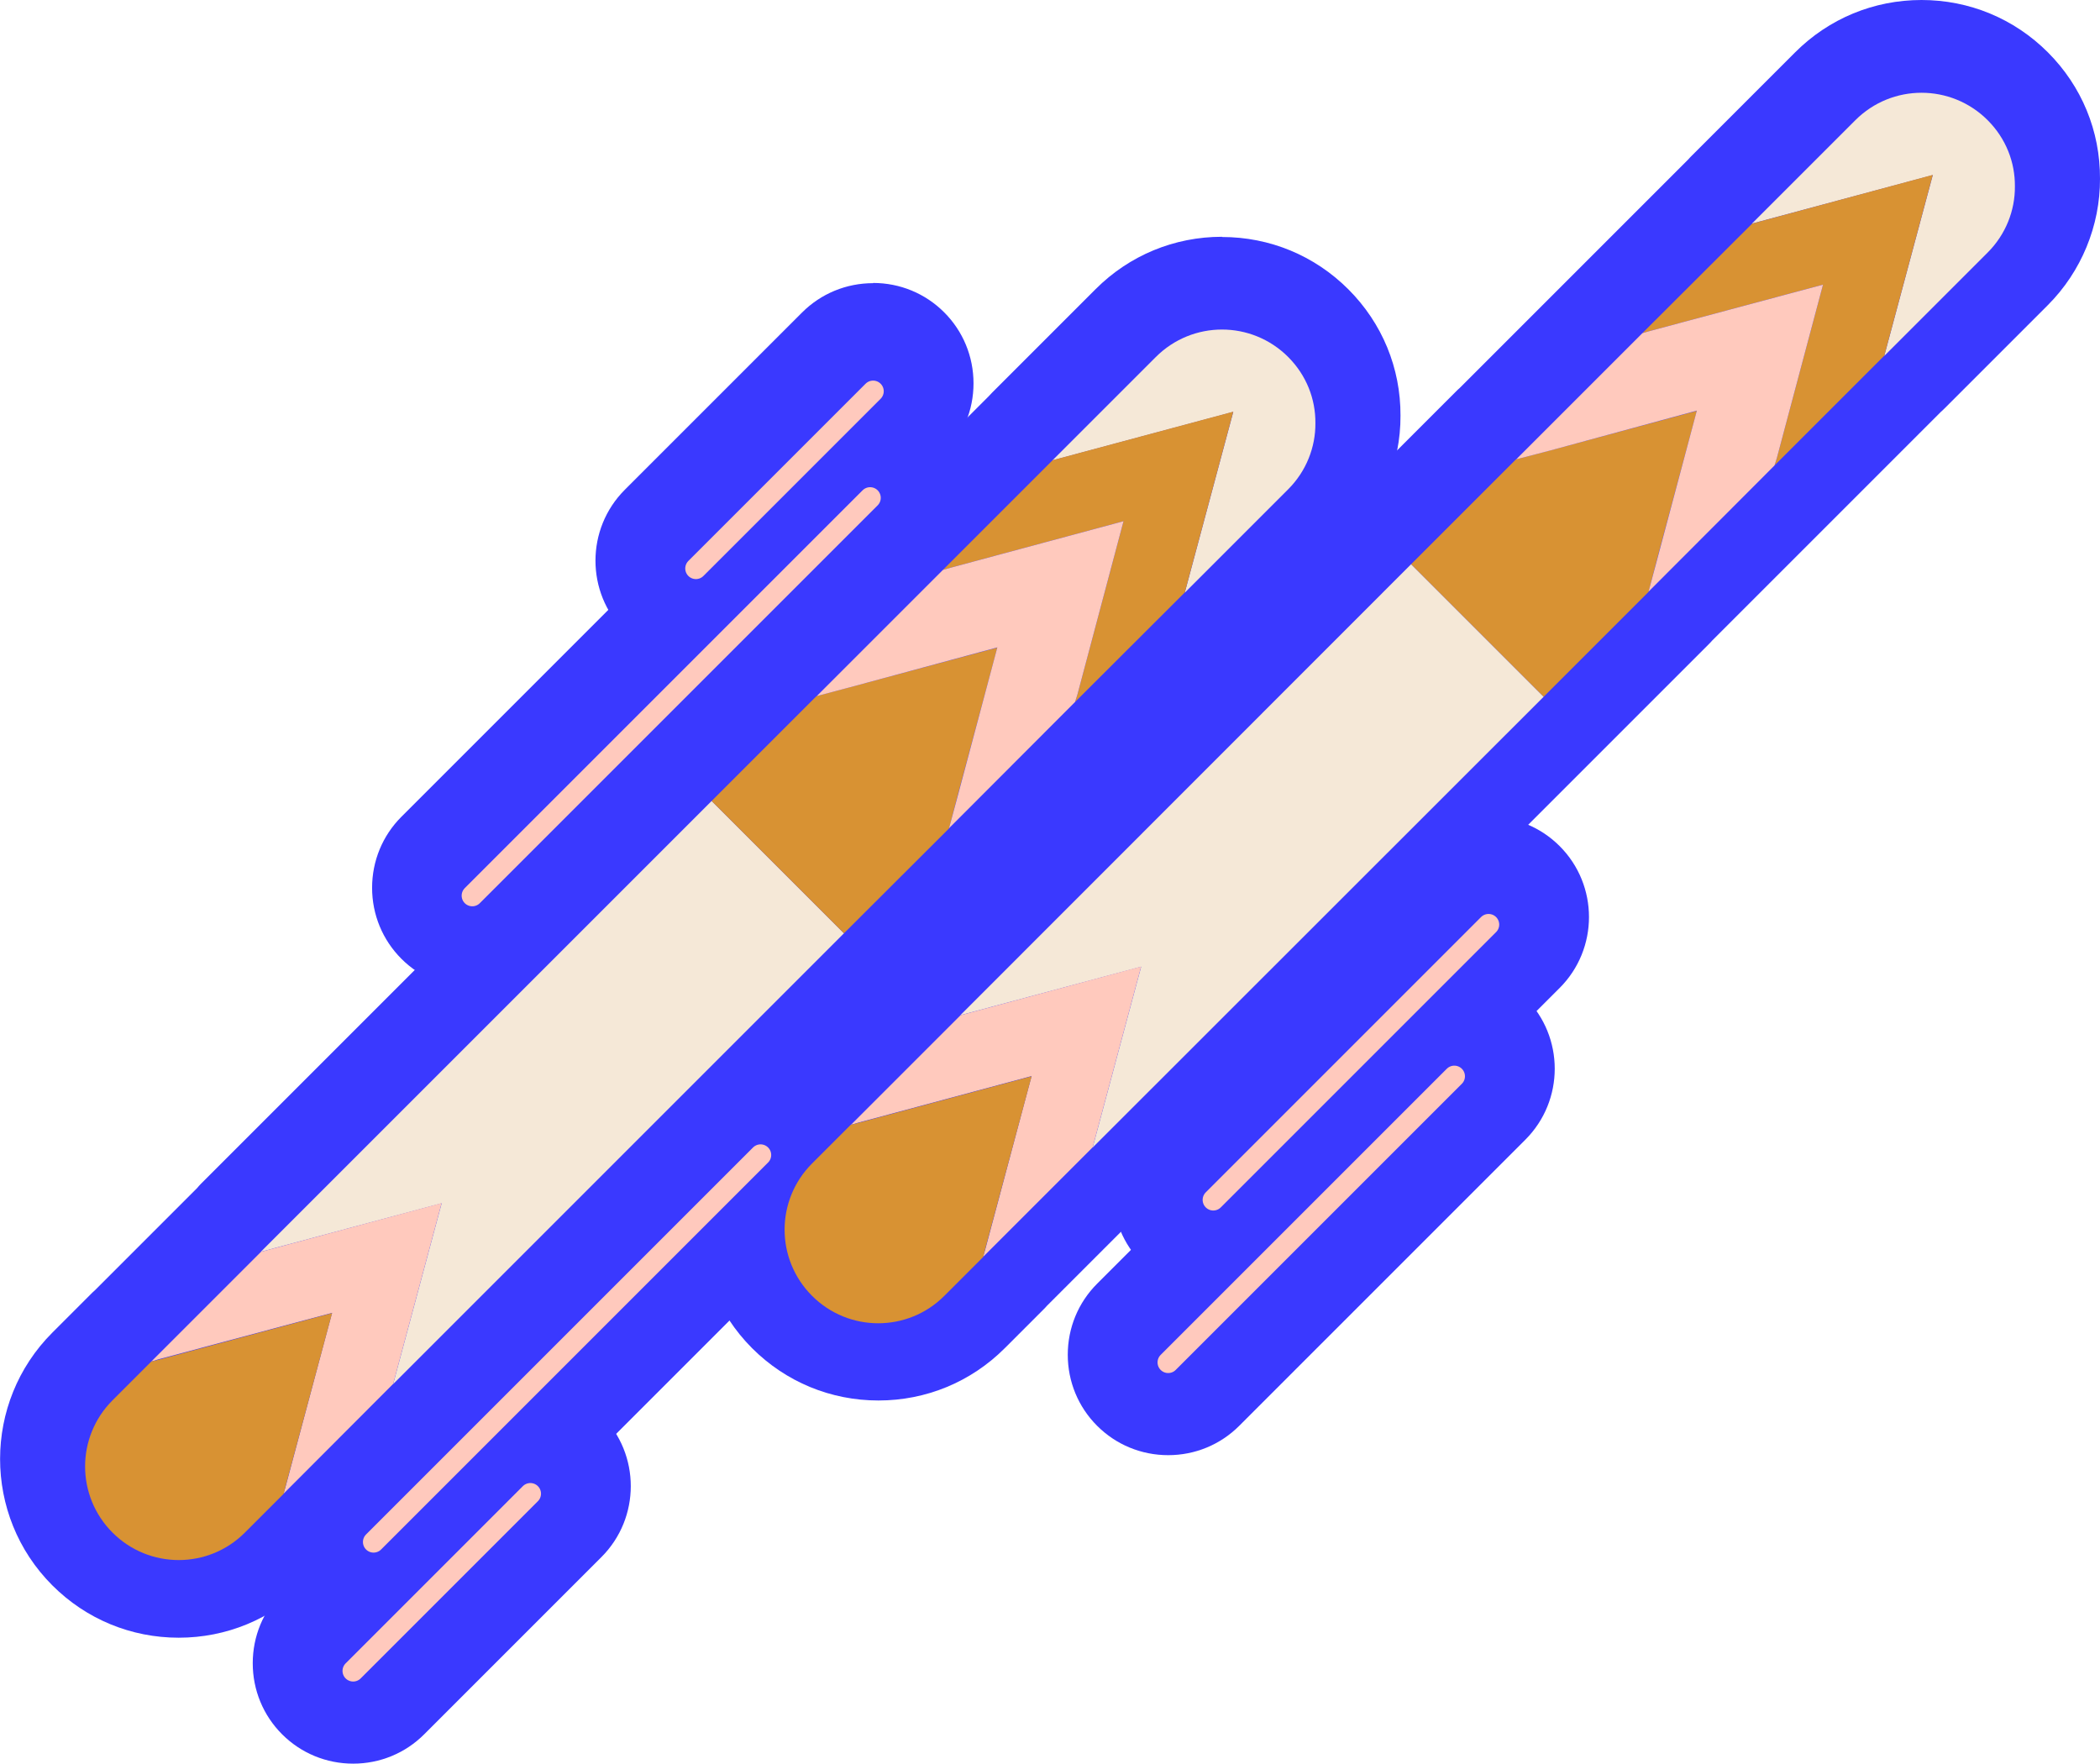
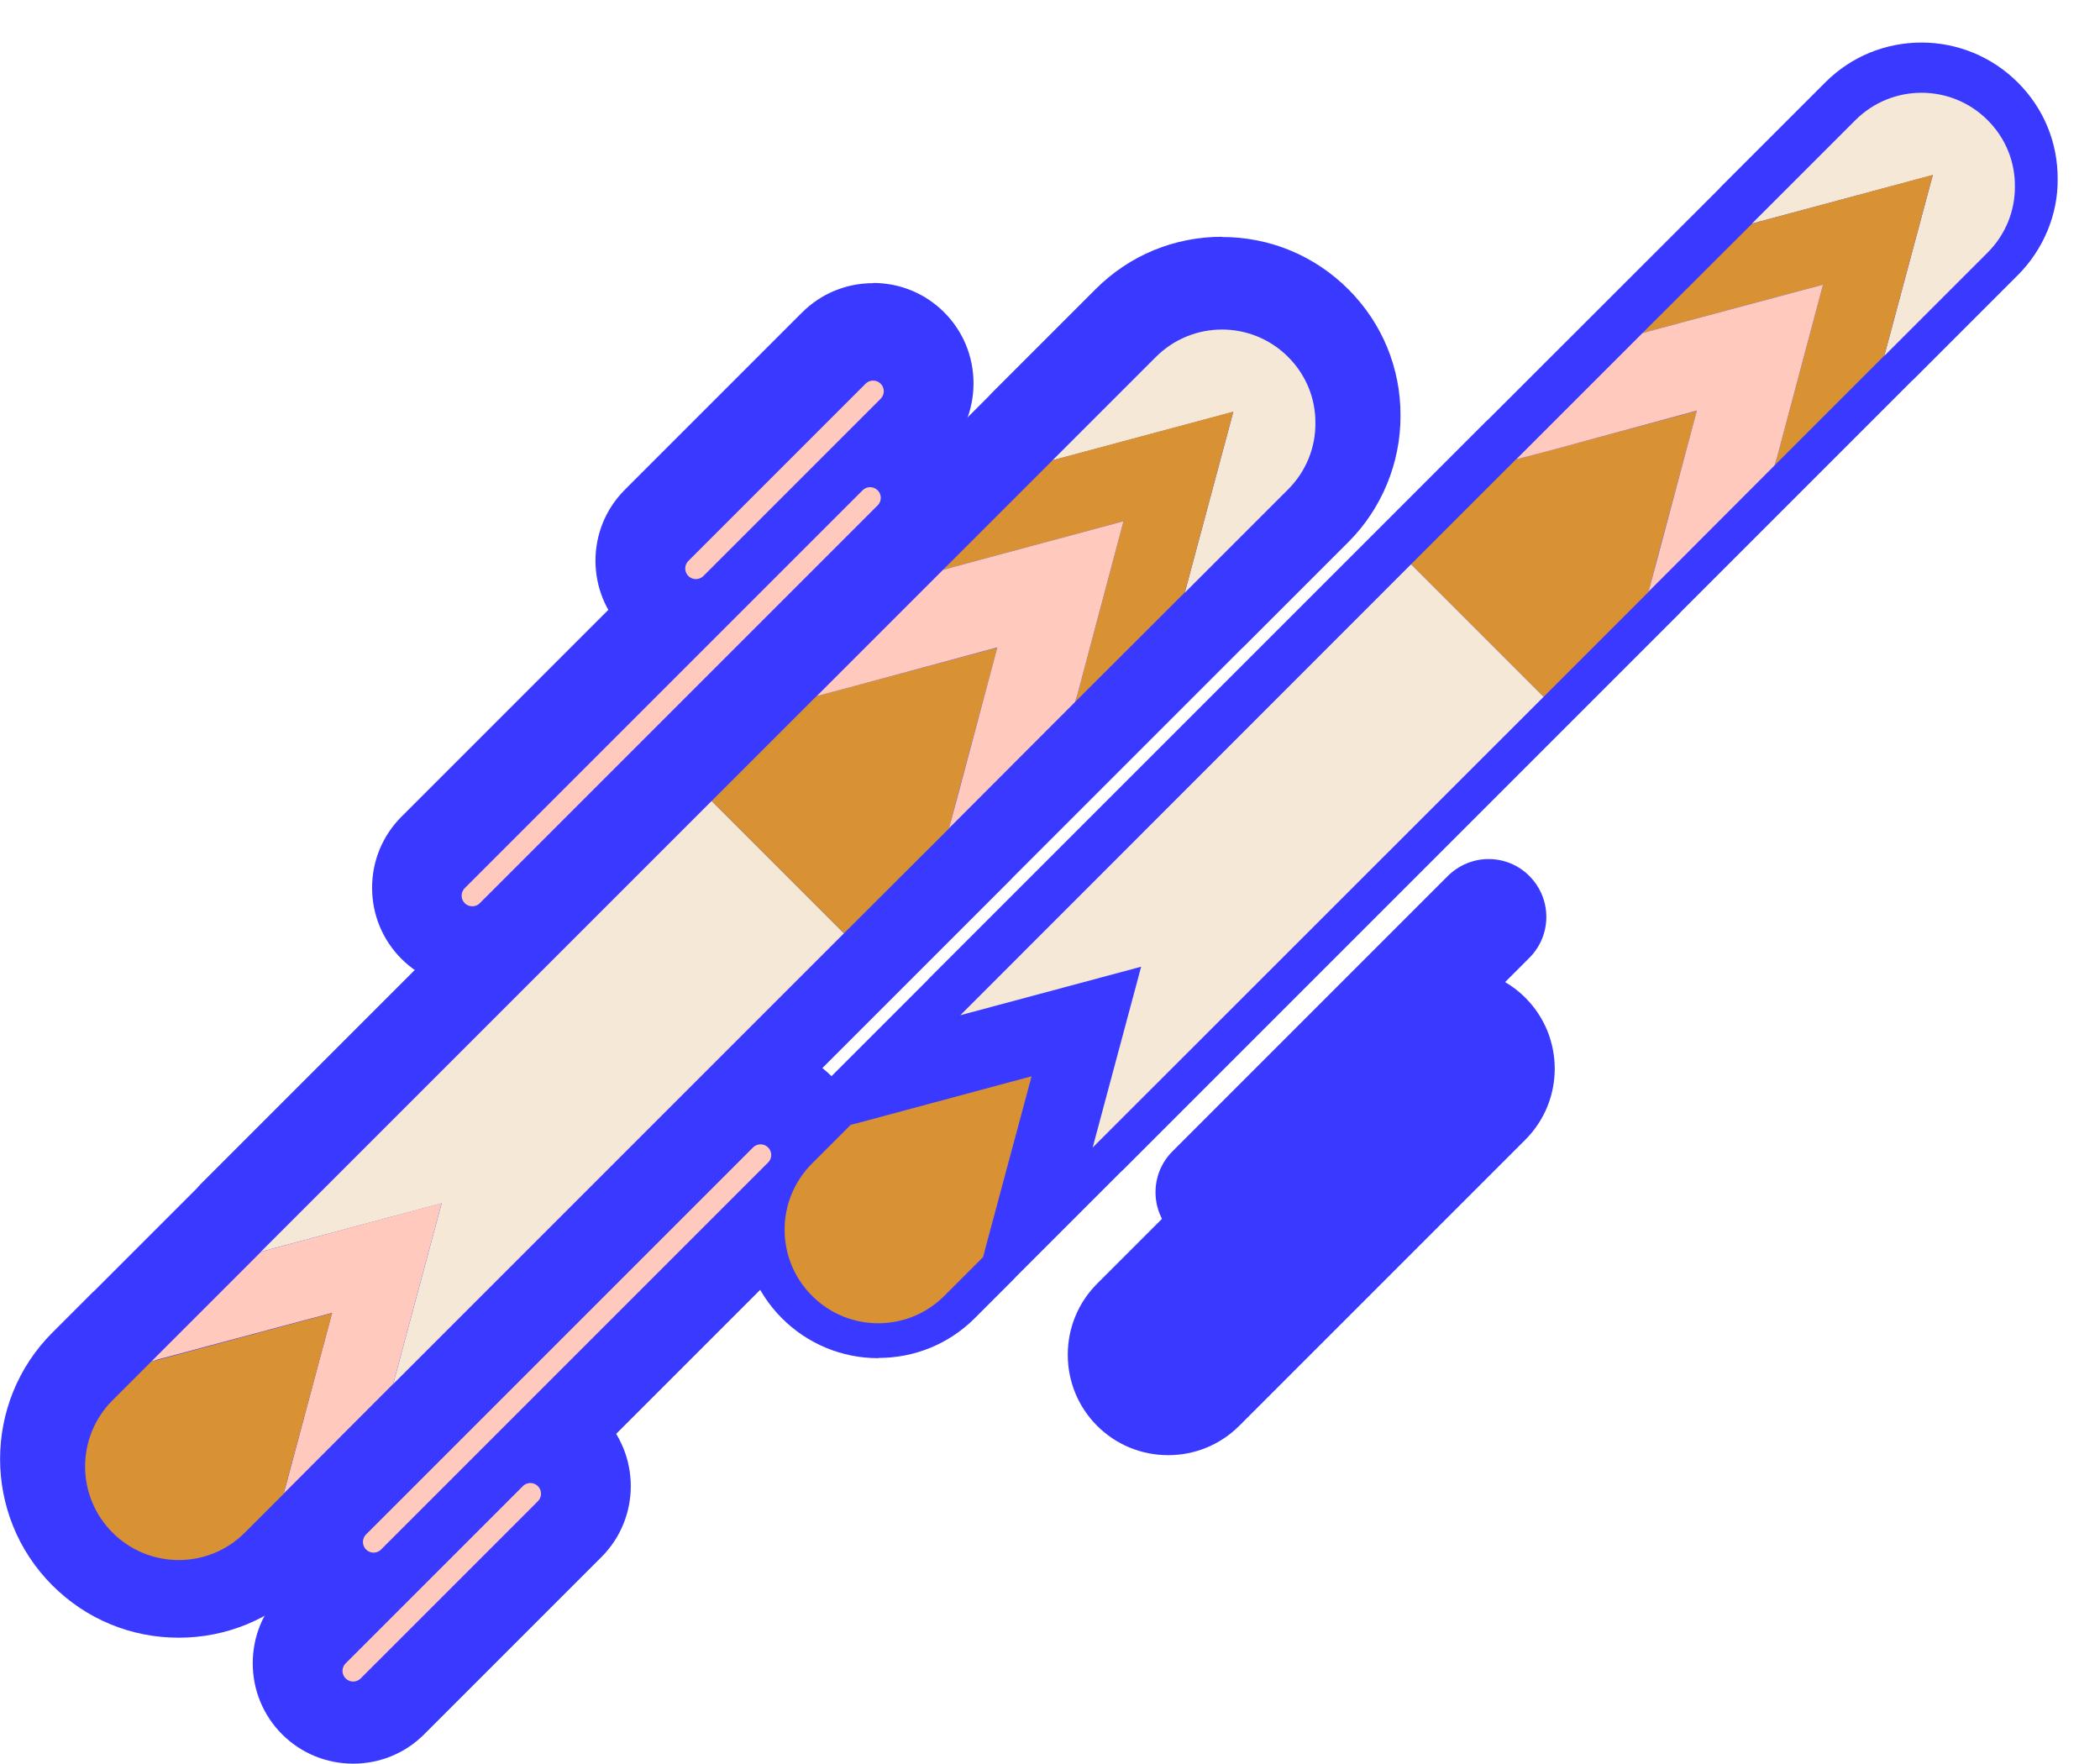
<svg xmlns="http://www.w3.org/2000/svg" id="Calque_2" data-name="Calque 2" viewBox="0 0 98.71 82.9">
  <defs>
    <style>
      .cls-1 {
        fill: #d89233;
      }

      .cls-2 {
        fill: none;
        stroke: #ffc9bd;
        stroke-linecap: round;
        stroke-linejoin: round;
      }

      .cls-3 {
        fill: #3a39ff;
      }

      .cls-4 {
        fill: #ffc9bd;
      }

      .cls-5 {
        fill: #f5e8d7;
      }
    </style>
  </defs>
  <g id="Calque_1-2" data-name="Calque 1">
    <g>
      <g>
        <g>
          <path class="cls-3" d="M8.4,74.97c-1.71,0-3.32-.67-4.53-1.87-2.5-2.5-2.49-6.56,0-9.05l1.82-1.82s.08-.08.13-.11l4.91-4.91s.08-.09.12-.13l26.12-26.12s.08-.08.12-.12l10.85-10.85s.07-.08.11-.12l4.86-4.86c1.21-1.21,2.82-1.87,4.53-1.87s3.32.67,4.53,1.87c1.22,1.22,1.88,2.83,1.87,4.54.02,1.67-.65,3.29-1.87,4.51l-4.86,4.86s-.08.08-.12.11l-10.85,10.85s-.07.08-.11.12l-26.12,26.12s-.08.08-.13.12l-4.93,4.93s-.07.08-.1.11l-1.82,1.82c-1.21,1.21-2.82,1.88-4.53,1.88Z" />
          <path class="cls-3" d="M57.44,15.13c1.13,0,2.25.43,3.11,1.29.86.86,1.29,1.98,1.28,3.11.01,1.13-.43,2.26-1.28,3.11l-4.86,4.86,2.28-8.5h0l-2.28,8.49-5.16,5.16-5.92,5.92h0s-4.93,4.94-4.93,4.94l-21.19,21.19,2.28-8.5h0s-2.28,8.49-2.28,8.49l-5.15,5.15h0s-1.82,1.83-1.82,1.83c-.86.86-1.99,1.29-3.11,1.29s-2.25-.43-3.11-1.29c-1.72-1.72-1.72-4.5,0-6.22l1.82-1.82h.01s5.15-5.16,5.15-5.16l2.04-.55-2.05.55,21.19-21.19,4.93-4.93h.01s5.92-5.93,5.92-5.93l5.16-5.16,1.83-.49-1.84.49,4.86-4.86c.86-.86,1.99-1.29,3.11-1.29M41.62,31.5l5.26-1.41h0s-5.26,1.41-5.26,1.41M44.7,38.23l.33-1.22,1.48-5.53-1.49,5.53-.32,1.22M7.19,63.62l.27-.07,8.14-2.19h0s-8.15,2.18-8.15,2.18l-.27.08M13.35,69.78l.08-.28,1.68-6.28-1.69,6.28-.07.28M57.44,11.13c-2.24,0-4.35.87-5.94,2.46l-4.86,4.86c-.06.06-.11.12-.17.18l-4.98,4.98-5.77,5.77c-.06.05-.12.11-.17.16l-4.93,4.93-21.19,21.19c-.06.06-.11.12-.16.18l-4.82,4.82c-.06.05-.12.11-.17.16l-1.82,1.82c-3.27,3.27-3.28,8.6,0,11.88,1.59,1.59,3.7,2.46,5.94,2.46s4.35-.87,5.94-2.46l1.82-1.82c.05-.05.11-.11.16-.17l4.83-4.83c.06-.05.12-.11.17-.16l21.19-21.19,4.93-4.93c.06-.06.11-.11.16-.17l5.77-5.77,4.98-4.98c.06-.05.12-.11.17-.16l4.86-4.86c1.57-1.57,2.46-3.73,2.45-5.94.01-2.24-.86-4.35-2.45-5.94-1.59-1.59-3.7-2.46-5.94-2.46h0Z" />
        </g>
        <g>
          <path class="cls-3" d="M41.28,63.84c-1.71,0-3.32-.67-4.53-1.88-2.49-2.5-2.49-6.55,0-9.05l1.82-1.82s.08-.08.13-.12l4.91-4.91s.07-.09.12-.13l26.12-26.12s.08-.08.12-.11l10.85-10.84s.07-.09.12-.13l4.86-4.86c1.21-1.21,2.82-1.87,4.52-1.87s3.32.67,4.53,1.88c1.22,1.22,1.88,2.83,1.87,4.54.02,1.65-.67,3.31-1.87,4.51l-4.86,4.86s-.08.08-.12.11l-10.85,10.85s-.07.08-.11.12l-26.12,26.12s-.08.08-.12.11l-4.92,4.92s-.07.08-.11.12l-1.82,1.82c-1.21,1.21-2.82,1.87-4.53,1.87Z" />
-           <path class="cls-3" d="M90.32,4c1.13,0,2.25.43,3.11,1.29.86.86,1.29,1.98,1.28,3.11.01,1.13-.43,2.26-1.28,3.11l-4.86,4.86,2.28-8.5h0s-2.27,8.49-2.27,8.49l-5.16,5.16-5.92,5.92h0s-4.93,4.95-4.93,4.95l-21.19,21.19,2.28-8.5h0s-2.28,8.49-2.28,8.49l-5.15,5.15h0s-1.82,1.83-1.82,1.83c-.86.86-1.99,1.29-3.11,1.29s-2.25-.43-3.11-1.29c-1.72-1.72-1.72-4.5,0-6.22l1.82-1.82h.01s5.15-5.16,5.15-5.16l1.98-.53-1.99.53,21.19-21.19,4.93-4.93h.01s5.92-5.93,5.92-5.93l5.16-5.16,1.83-.49-1.84.49,4.86-4.86c.86-.86,1.98-1.29,3.11-1.29M74.47,20.38l5.3-1.42h0s-5.3,1.42-5.3,1.42M77.58,27.1l.33-1.22,1.47-5.52-1.48,5.52-.32,1.22M40.07,52.49l.27-.07,8.14-2.19h0s-8.15,2.18-8.15,2.18l-.27.08M46.23,58.66l.08-.28,1.68-6.29-1.69,6.29-.07.28M90.32,0c-2.24,0-4.35.87-5.94,2.46l-4.86,4.86c-.06.06-.11.11-.16.17l-4.98,4.98-5.77,5.77c-.06.05-.11.1-.17.16l-4.93,4.93-21.19,21.19c-.06.06-.11.11-.16.17l-4.82,4.82c-.06.05-.12.11-.17.16l-1.82,1.82c-3.27,3.27-3.27,8.6,0,11.88,1.59,1.59,3.7,2.46,5.94,2.46s4.35-.87,5.94-2.46l1.82-1.82c.06-.06.11-.11.16-.17l4.82-4.82c.06-.05.11-.1.17-.16l21.19-21.19,4.93-4.93c.06-.06.11-.11.16-.17l5.77-5.77,4.98-4.98c.06-.05.12-.11.17-.16l4.86-4.86c1.57-1.57,2.46-3.73,2.45-5.94.01-2.24-.86-4.35-2.45-5.94-1.59-1.59-3.7-2.46-5.94-2.46h0Z" />
        </g>
        <g>
          <path class="cls-3" d="M22.2,44.46c-.73,0-1.41-.28-1.92-.8-1.06-1.06-1.06-2.78,0-3.84l18.69-18.69c.51-.51,1.2-.8,1.92-.8s1.41.28,1.92.79c1.06,1.06,1.06,2.79,0,3.85l-18.69,18.69c-.51.51-1.19.8-1.92.8Z" />
          <path class="cls-3" d="M40.9,22.32c.18,0,.37.07.51.21.28.28.28.74,0,1.02l-18.69,18.69c-.14.14-.32.21-.51.21s-.37-.07-.51-.21c-.28-.28-.28-.74,0-1.02l18.69-18.69c.14-.14.32-.21.51-.21M40.9,18.32c-1.26,0-2.45.49-3.34,1.38l-18.69,18.69c-.89.89-1.38,2.08-1.38,3.34s.49,2.45,1.38,3.34c.89.89,2.08,1.38,3.34,1.38s2.45-.49,3.34-1.38l18.69-18.69c1.84-1.84,1.84-4.83,0-6.67-.89-.89-2.08-1.38-3.34-1.38h0Z" />
        </g>
        <g>
          <path class="cls-3" d="M32.71,29.08c-.73,0-1.41-.28-1.92-.8-.51-.51-.79-1.19-.79-1.92s.28-1.41.8-1.92l8.33-8.33c.51-.51,1.2-.8,1.92-.8s1.41.28,1.92.8c1.06,1.06,1.06,2.78,0,3.84l-8.33,8.33c-.51.51-1.2.8-1.92.8Z" />
          <path class="cls-3" d="M41.04,17.31c.18,0,.37.07.51.21.28.28.28.74,0,1.02l-8.33,8.33c-.14.14-.32.21-.51.21s-.37-.07-.51-.21c-.28-.28-.28-.74,0-1.02l8.33-8.33c.14-.14.32-.21.51-.21M41.04,13.31c-1.26,0-2.45.49-3.34,1.38l-8.33,8.33c-1.84,1.84-1.84,4.83,0,6.67.89.89,2.08,1.38,3.34,1.38s2.45-.49,3.34-1.38l8.33-8.33c.89-.89,1.38-2.08,1.38-3.34s-.49-2.45-1.38-3.34c-.89-.89-2.08-1.38-3.34-1.38h0Z" />
        </g>
        <g>
          <path class="cls-3" d="M16.6,80.9c-.73,0-1.41-.28-1.92-.8-.51-.51-.8-1.2-.8-1.92s.28-1.41.8-1.92l8.33-8.33c.51-.51,1.2-.8,1.92-.8s1.41.28,1.92.8c1.06,1.06,1.06,2.79,0,3.85l-8.33,8.33c-.51.51-1.19.8-1.92.8Z" />
          <path class="cls-3" d="M24.93,69.13c.18,0,.37.07.51.21.28.28.28.74,0,1.02l-8.33,8.33c-.14.14-.32.21-.51.21s-.37-.07-.51-.21c-.28-.28-.28-.74,0-1.02l8.33-8.33c.14-.14.32-.21.51-.21M24.93,65.13c-1.26,0-2.45.49-3.34,1.38l-8.33,8.33c-.89.89-1.38,2.08-1.38,3.34s.49,2.45,1.38,3.34c.89.89,2.08,1.38,3.34,1.38s2.45-.49,3.34-1.38l8.33-8.33c1.84-1.84,1.84-4.83,0-6.67-.89-.89-2.08-1.38-3.34-1.38h0Z" />
        </g>
        <g>
          <path class="cls-3" d="M57.03,58.76c-.73,0-1.41-.28-1.92-.8-1.06-1.06-1.06-2.78,0-3.84l12.94-12.94c.51-.51,1.2-.8,1.92-.8s1.41.28,1.92.8c1.06,1.06,1.06,2.78,0,3.84l-12.94,12.94c-.51.51-1.19.8-1.92.8Z" />
-           <path class="cls-3" d="M69.97,42.38c.18,0,.37.07.51.21.28.28.28.74,0,1.02l-12.94,12.94c-.14.14-.32.21-.51.21s-.37-.07-.51-.21c-.28-.28-.28-.74,0-1.02l12.94-12.94c.14-.14.32-.21.51-.21M69.97,38.38c-1.26,0-2.45.49-3.34,1.38l-12.94,12.94c-.89.89-1.38,2.08-1.38,3.34s.49,2.45,1.38,3.34c.89.89,2.08,1.38,3.34,1.38s2.45-.49,3.34-1.38l12.94-12.94c1.84-1.84,1.84-4.83,0-6.67-.89-.89-2.08-1.38-3.34-1.38h0Z" />
        </g>
        <g>
          <path class="cls-3" d="M54.91,66.4c-.73,0-1.41-.28-1.92-.8-1.06-1.06-1.06-2.78,0-3.84l13.45-13.45c.51-.51,1.2-.8,1.92-.8s1.41.28,1.92.8c1.06,1.06,1.06,2.79,0,3.85l-13.45,13.45c-.51.51-1.19.8-1.92.8Z" />
          <path class="cls-3" d="M68.36,49.51c.18,0,.37.07.51.21.28.28.28.74,0,1.02l-13.45,13.45c-.14.14-.32.21-.51.21s-.37-.07-.51-.21c-.28-.28-.28-.74,0-1.02l13.45-13.45c.14-.14.32-.21.51-.21M68.36,45.51c-1.26,0-2.45.49-3.34,1.38l-13.45,13.45c-.89.89-1.38,2.08-1.38,3.34s.49,2.45,1.38,3.34c.89.89,2.08,1.38,3.34,1.38s2.45-.49,3.34-1.38l13.45-13.45c1.84-1.84,1.84-4.83,0-6.67-.89-.89-2.08-1.38-3.34-1.38h0Z" />
        </g>
        <g>
          <path class="cls-3" d="M17.56,74.84c-.73,0-1.41-.28-1.92-.8-.51-.51-.8-1.2-.8-1.92s.28-1.41.8-1.92l18.19-18.19c.51-.51,1.2-.8,1.92-.8s1.41.28,1.92.8c.51.51.79,1.2.79,1.92s-.28,1.41-.8,1.92l-18.19,18.19c-.52.51-1.2.8-1.92.8Z" />
          <path class="cls-3" d="M35.75,53.21c.18,0,.37.07.51.21.28.28.28.74,0,1.02l-18.19,18.19c-.14.14-.32.21-.51.21s-.37-.07-.51-.21c-.28-.28-.28-.74,0-1.02l18.19-18.19c.14-.14.32-.21.51-.21M35.75,49.21c-1.26,0-2.45.49-3.34,1.38l-18.19,18.19c-.89.89-1.38,2.08-1.38,3.34s.49,2.45,1.38,3.34c.89.89,2.08,1.38,3.34,1.38s2.45-.49,3.34-1.38l18.19-18.19c.89-.89,1.38-2.08,1.38-3.34s-.49-2.45-1.38-3.34c-.89-.89-2.08-1.38-3.34-1.38h0Z" />
        </g>
      </g>
      <g>
        <g>
          <polygon class="cls-5" points="39.67 43.87 18.48 65.06 20.76 56.56 12.26 58.84 33.45 37.65 39.67 43.87" />
          <path class="cls-5" d="M60.55,23l-4.86,4.86,2.28-8.5-8.5,2.28,4.86-4.86c1.72-1.72,4.5-1.72,6.22,0,.86.86,1.29,1.98,1.28,3.11.01,1.13-.43,2.26-1.28,3.11Z" />
          <polygon class="cls-4" points="18.48 65.05 13.33 70.21 13.43 69.86 15.61 61.71 7.46 63.89 7.11 64 12.27 58.84 20.76 56.55 18.48 65.05" />
          <path class="cls-1" d="M13.33,70.22l-1.82,1.82c-1.72,1.72-4.5,1.72-6.22,0-1.72-1.72-1.72-4.5,0-6.22l1.82-1.82.36-.09,8.14-2.19-2.19,8.15-.09.36Z" />
          <polygon class="cls-1" points="44.61 38.94 39.67 43.87 33.45 37.65 38.38 32.72 39.96 32.3 46.88 30.44 45.02 37.37 44.61 38.94" />
          <polygon class="cls-1" points="55.69 27.85 50.53 33 50.64 32.66 52.81 24.5 44.67 26.69 44.32 26.79 49.48 21.63 57.97 19.35 55.69 27.85" />
          <polygon class="cls-4" points="50.53 33 44.61 38.93 45.03 37.37 46.88 30.43 39.97 32.3 38.39 32.72 44.32 26.79 44.67 26.69 52.81 24.5 50.64 32.66 50.53 33" />
        </g>
        <g>
          <polygon class="cls-5" points="72.56 32.75 51.36 53.94 53.64 45.44 45.14 47.72 66.33 26.52 72.56 32.75" />
          <path class="cls-5" d="M93.43,11.87l-4.86,4.86,2.28-8.5-8.5,2.28,4.86-4.86c1.72-1.72,4.5-1.72,6.22,0,.86.86,1.29,1.98,1.28,3.11.01,1.13-.43,2.26-1.28,3.11Z" />
-           <polygon class="cls-4" points="51.36 53.93 46.21 59.08 46.31 58.74 48.49 50.58 40.34 52.77 40 52.87 45.15 47.72 53.64 45.43 51.36 53.93" />
          <path class="cls-1" d="M46.21,59.09l-1.82,1.82c-1.72,1.72-4.5,1.72-6.22,0s-1.72-4.5,0-6.22l1.82-1.82.36-.09,8.14-2.19-2.19,8.15-.09.36Z" />
          <polygon class="cls-1" points="77.49 27.82 72.56 32.75 66.33 26.52 71.26 21.59 72.84 21.18 79.76 19.31 77.9 26.24 77.49 27.82" />
          <polygon class="cls-1" points="88.57 16.72 83.41 21.88 83.52 21.53 85.69 13.38 77.55 15.56 77.2 15.66 82.36 10.51 90.85 8.22 88.57 16.72" />
          <polygon class="cls-4" points="83.41 21.88 77.49 27.81 77.91 26.24 79.76 19.3 72.85 21.18 71.27 21.59 77.2 15.66 77.55 15.56 85.69 13.38 83.52 21.53 83.41 21.88" />
        </g>
        <line class="cls-2" x1="40.9" y1="23.4" x2="22.2" y2="42.1" />
        <line class="cls-2" x1="41.04" y1="18.39" x2="32.71" y2="26.72" />
        <line class="cls-2" x1="24.93" y1="70.21" x2="16.6" y2="78.54" />
-         <line class="cls-2" x1="57.03" y1="56.4" x2="69.97" y2="43.46" />
-         <line class="cls-2" x1="68.36" y1="50.59" x2="54.91" y2="64.04" />
        <line class="cls-2" x1="17.56" y1="72.48" x2="35.75" y2="54.29" />
      </g>
    </g>
  </g>
</svg>